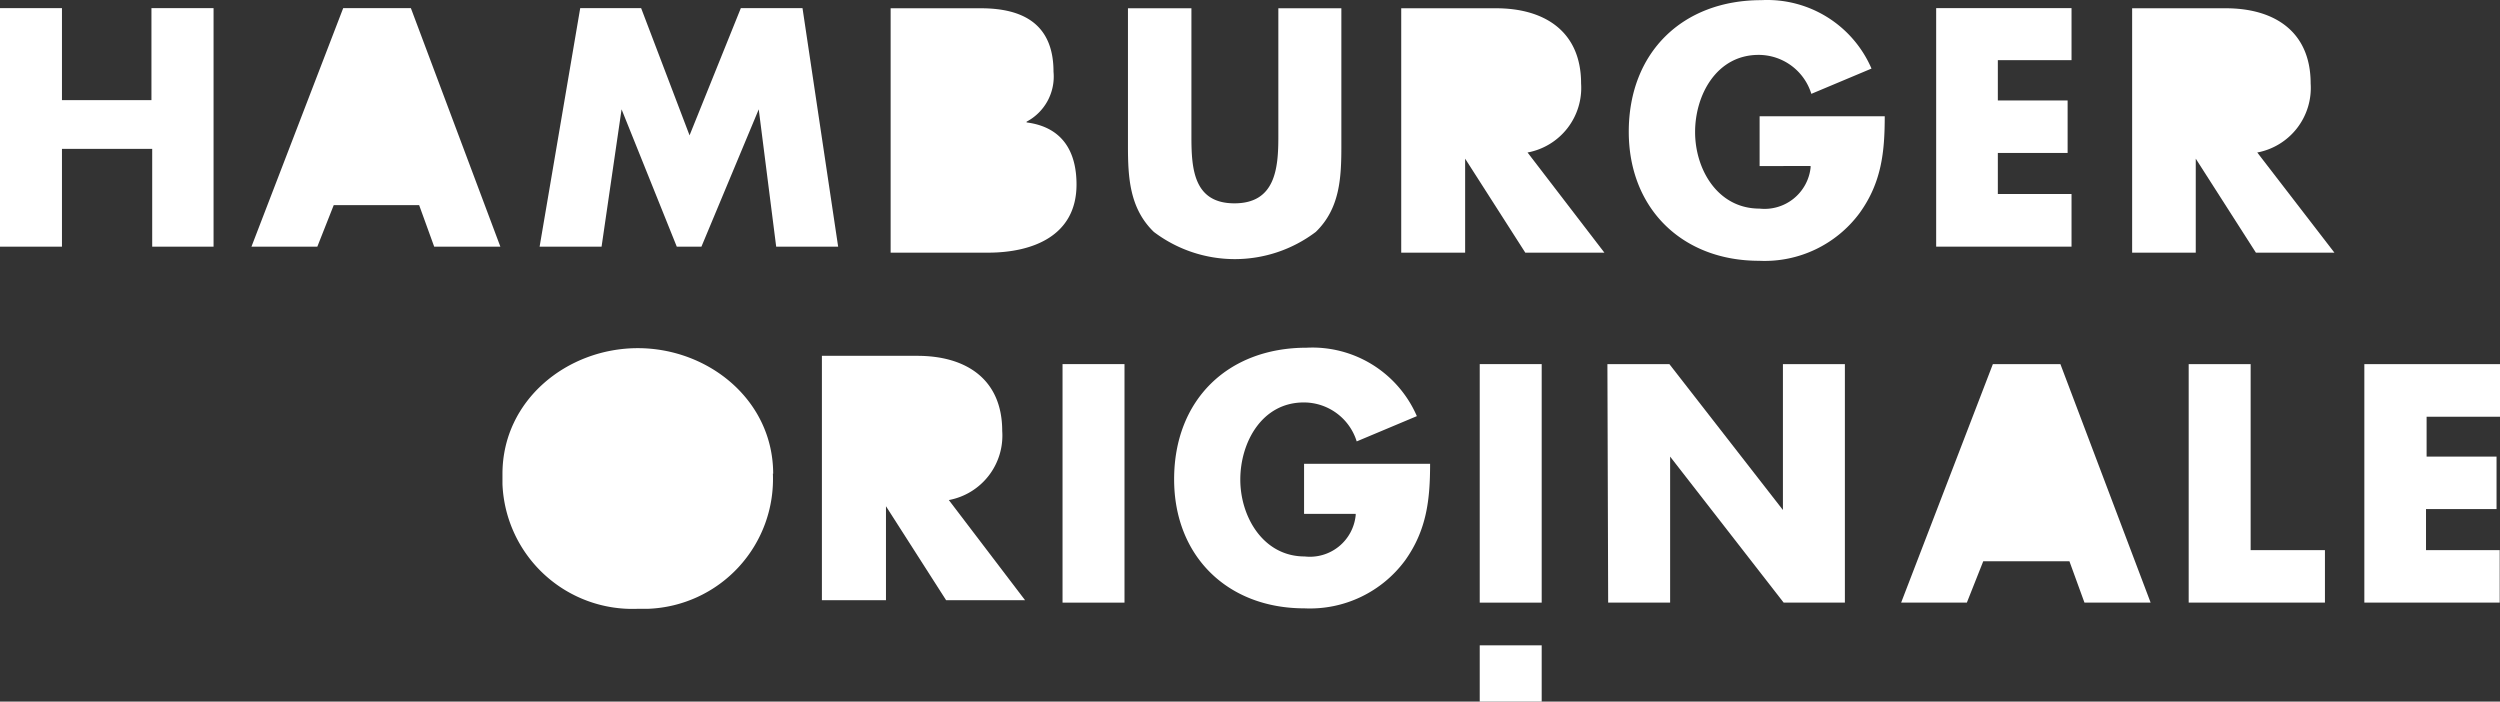
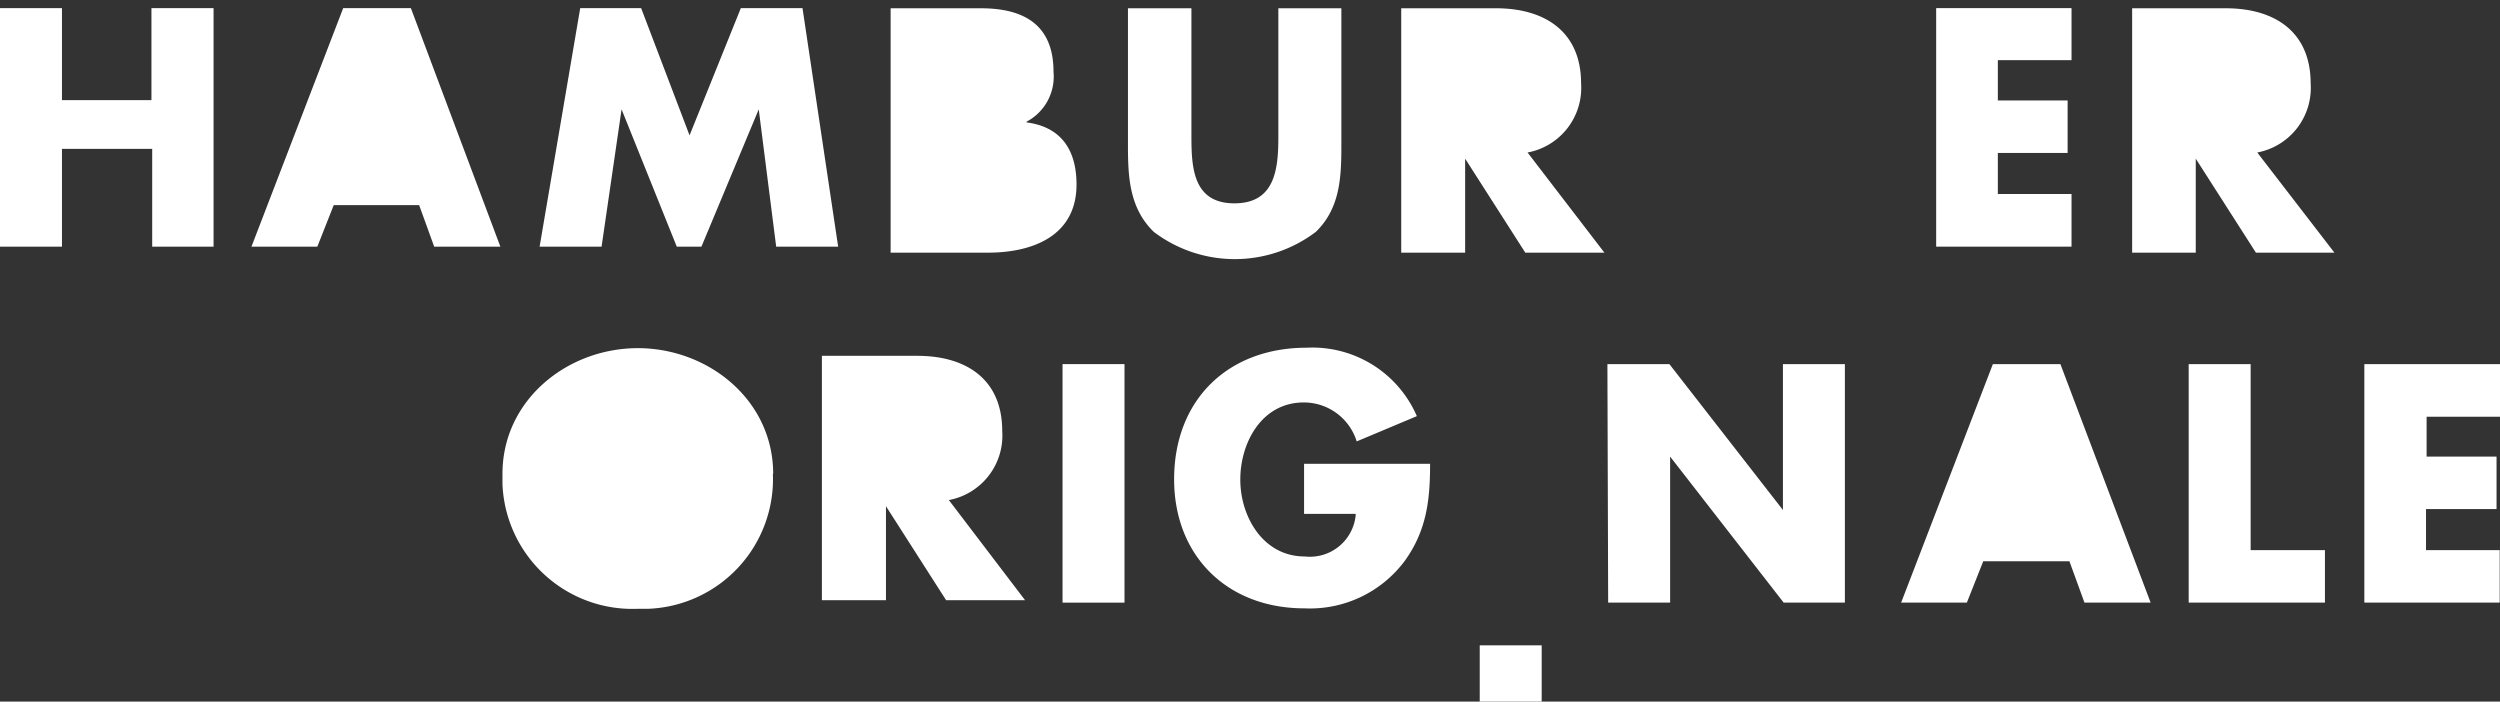
<svg xmlns="http://www.w3.org/2000/svg" id="header-logo-svg" data-name="Ebene 1" viewBox="0 0 166.23 46.65">
  <rect x="0" y="0" width="166.23" height="46.65" fill="#333333" stroke="none" />
  <path id="Pfad_4" data-name="Pfad 4" class="cls-1" fill="white" d="M10.07.54V6.66H4.12V.54H0V16.4H4.12V9.9h6v6.5H14.2V.54Z" />
  <path id="Pfad_5" data-name="Pfad 5" class="cls-1" fill="white" d="M22.82.54,16.72,16.4H21.1l1.09-2.76h5.68l1,2.76h4.4L27.32.54Z" />
  <path id="Pfad_6" data-name="Pfad 6" class="cls-1" fill="white" d="M49.26.54,45.85,9,42.63.54H38.58L35.88,16.4H40l1.33-9.13h0L45,16.4h1.64l3.81-9.13h0l1.16,9.13h4.12L53.36.54Z" />
  <path id="Pfad_7" data-name="Pfad 7" class="cls-1" fill="white" d="M59.22,16.8V.55h6c2.89,0,4.83,1.12,4.83,4.22a3.39,3.39,0,0,1-1.79,3.32v.05c2.33.3,3.32,1.87,3.32,4.13,0,3.41-2.91,4.53-5.89,4.53Z" />
  <path id="Pfad_8" data-name="Pfad 8" class="cls-1" fill="white" d="M89.19.55V9.69c0,2.09-.08,4.16-1.7,5.73a8.92,8.92,0,0,1-10.77,0C75.1,13.85,75,11.78,75,9.69V.55h4.22V9.11c0,2.11.15,4.41,2.86,4.41S85,11.22,85,9.11V.55Z" />
  <path id="Pfad_9" data-name="Pfad 9" class="cls-1" fill="white" d="M106.68,16.8h-5.26l-4-6.25h0V16.8H93.17V.55h6.31c3.21,0,5.65,1.53,5.65,5a4.37,4.37,0,0,1-3.56,4.59Z" />
-   <path id="Pfad_10" data-name="Pfad 10" class="cls-1" fill="white" d="M125.32,7.73c0,2.37-.21,4.4-1.66,6.42a7.85,7.85,0,0,1-6.7,3.19c-5.1,0-8.66-3.47-8.66-8.58,0-5.28,3.58-8.75,8.81-8.75a7.55,7.55,0,0,1,7.33,4.55l-4,1.68a3.67,3.67,0,0,0-3.51-2.59c-2.78,0-4.22,2.65-4.22,5.13s1.5,5.09,4.28,5.09a3.08,3.08,0,0,0,3.4-2.72s0-.07,0-.11H117V7.73Z" />
  <path id="Pfad_12" data-name="Pfad 12" class="cls-1" fill="white" d="M128.74.54V16.4h9V12.9h-4.9V10.17h4.64V6.68h-4.64V4h4.9V.54Z" />
  <path id="Pfad_13" data-name="Pfad 13" class="cls-1" fill="white" d="M155.22,16.8H150l-4-6.25h0V16.8h-4.23V.55H148c3.21,0,5.64,1.53,5.64,5a4.37,4.37,0,0,1-3.55,4.59Z" />
  <path id="Pfad_14" data-name="Pfad 14" class="cls-1" fill="white" d="M51.39,31.48a8.63,8.63,0,0,1-8.3,9h-.68a8.65,8.65,0,0,1-9-8.28q0-.34,0-.69c0-4.91,4.31-8.36,9-8.36s9,3.45,9,8.36" />
  <path id="Pfad_15" data-name="Pfad 15" class="cls-1" fill="white" d="M68.16,39.91H62.91l-4-6.25h0v6.25H54.65V23.66H61c3.21,0,5.64,1.53,5.64,5a4.36,4.36,0,0,1-3.55,4.59Z" />
  <path id="Pfad_17" data-name="Pfad 17" class="cls-1" fill="white" d="M74.77,40.07H70.65V24.21h4.12Z" />
  <path id="Pfad_18" data-name="Pfad 18" class="cls-1" fill="white" d="M95.09,30.84c0,2.37-.22,4.4-1.66,6.42a7.86,7.86,0,0,1-6.7,3.19c-5.11,0-8.66-3.47-8.66-8.58,0-5.28,3.57-8.75,8.81-8.75a7.57,7.57,0,0,1,7.33,4.55l-4,1.68a3.68,3.68,0,0,0-3.52-2.59c-2.78,0-4.22,2.65-4.22,5.13S84,37,86.75,37a3.06,3.06,0,0,0,3.39-2.72.37.37,0,0,0,0-.11H86.71V30.84Z" />
-   <path id="Pfad_20" data-name="Pfad 20" class="cls-1" fill="white" d="M102.51,40.07H98.39V24.21h4.12Z" />
  <path id="Pfad_21" data-name="Pfad 21" class="cls-1" fill="white" d="M106.88,24.21H111l7.55,9.7h0v-9.7h4.12V40.07H118.6l-7.55-9.71h0v9.71h-4.12Z" />
  <path id="Pfad_22" data-name="Pfad 22" class="cls-1" fill="white" d="M131.87,37.32l-1.09,2.75h-4.37l6.1-15.86H137l6,15.86h-4.4l-1-2.75Z" />
  <path id="Pfad_23" data-name="Pfad 23" class="cls-1" fill="white" d="M149.65,36.58h4.94v3.49h-9.06V24.21h4.12Z" />
  <path id="Pfad_24" data-name="Pfad 24" class="cls-1" fill="white" d="M157.21,24.21V40.07h9V36.58h-4.9V33.85H166V30.36h-4.65V27.71h4.9v-3.5Z" />
  <path id="Pfad_25" data-name="Pfad 25" class="cls-1" fill="white" d="M98.39,46.65h4.12V42.91H98.39Z" />
</svg>